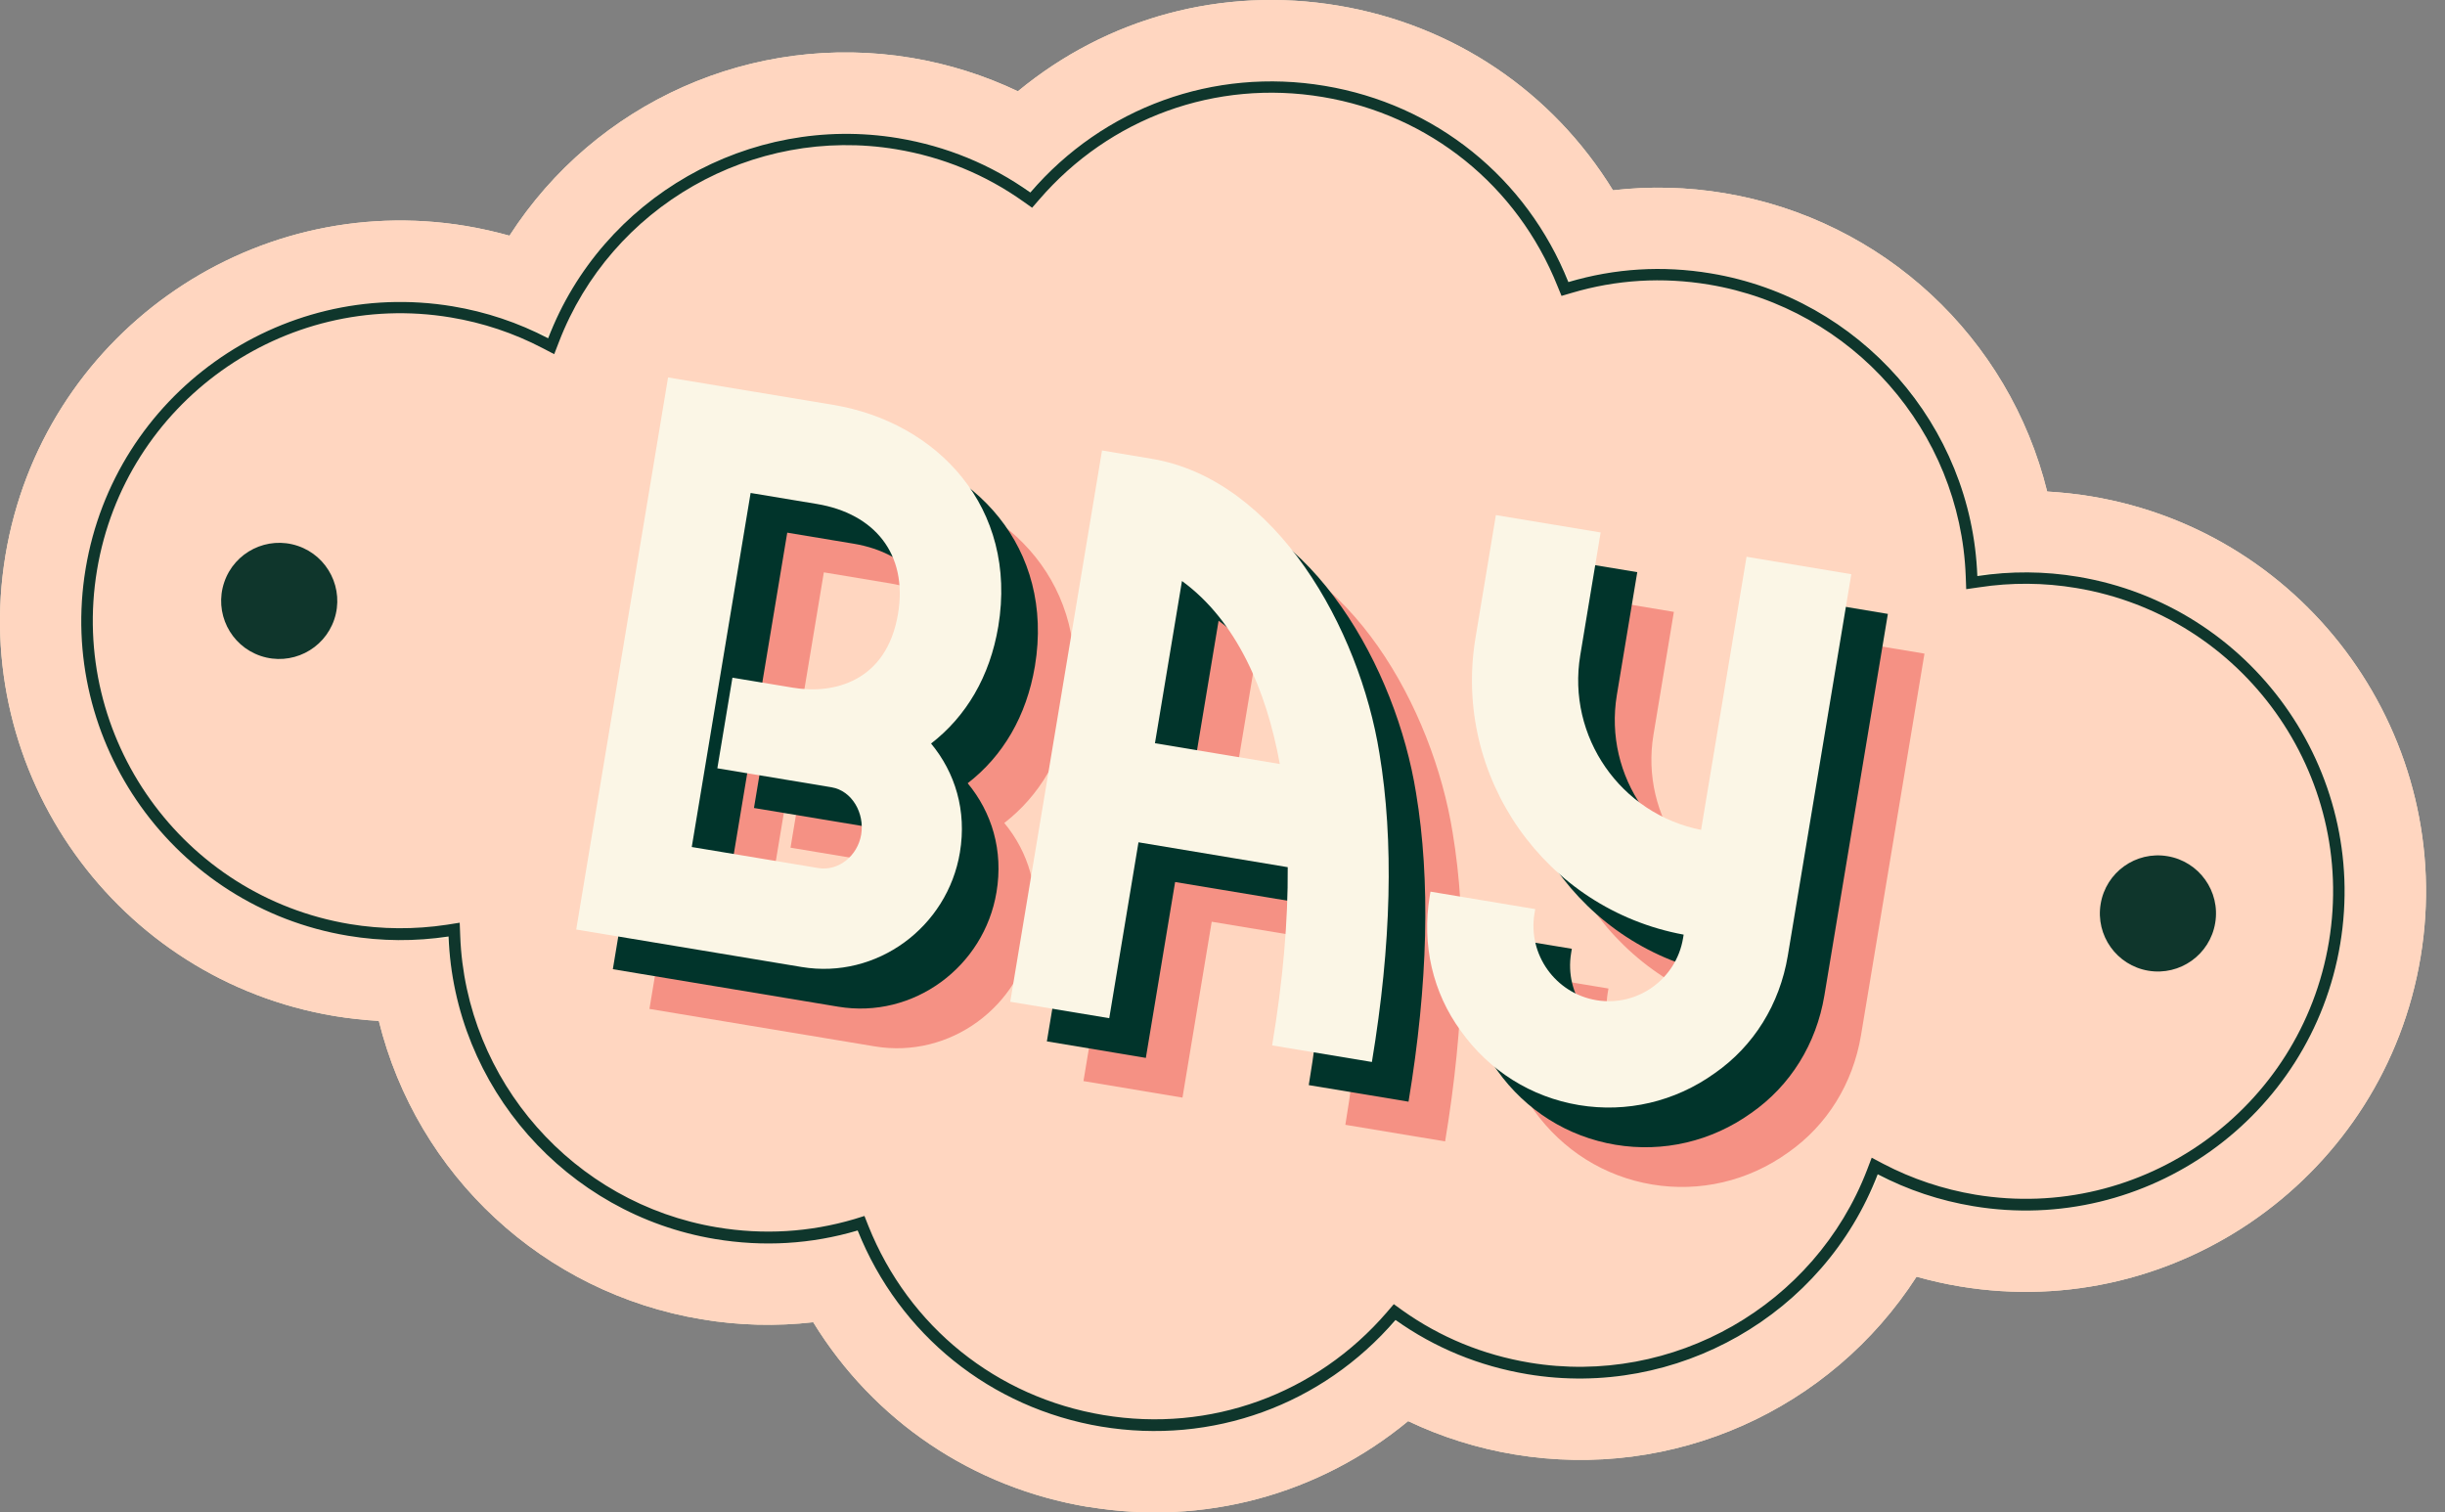
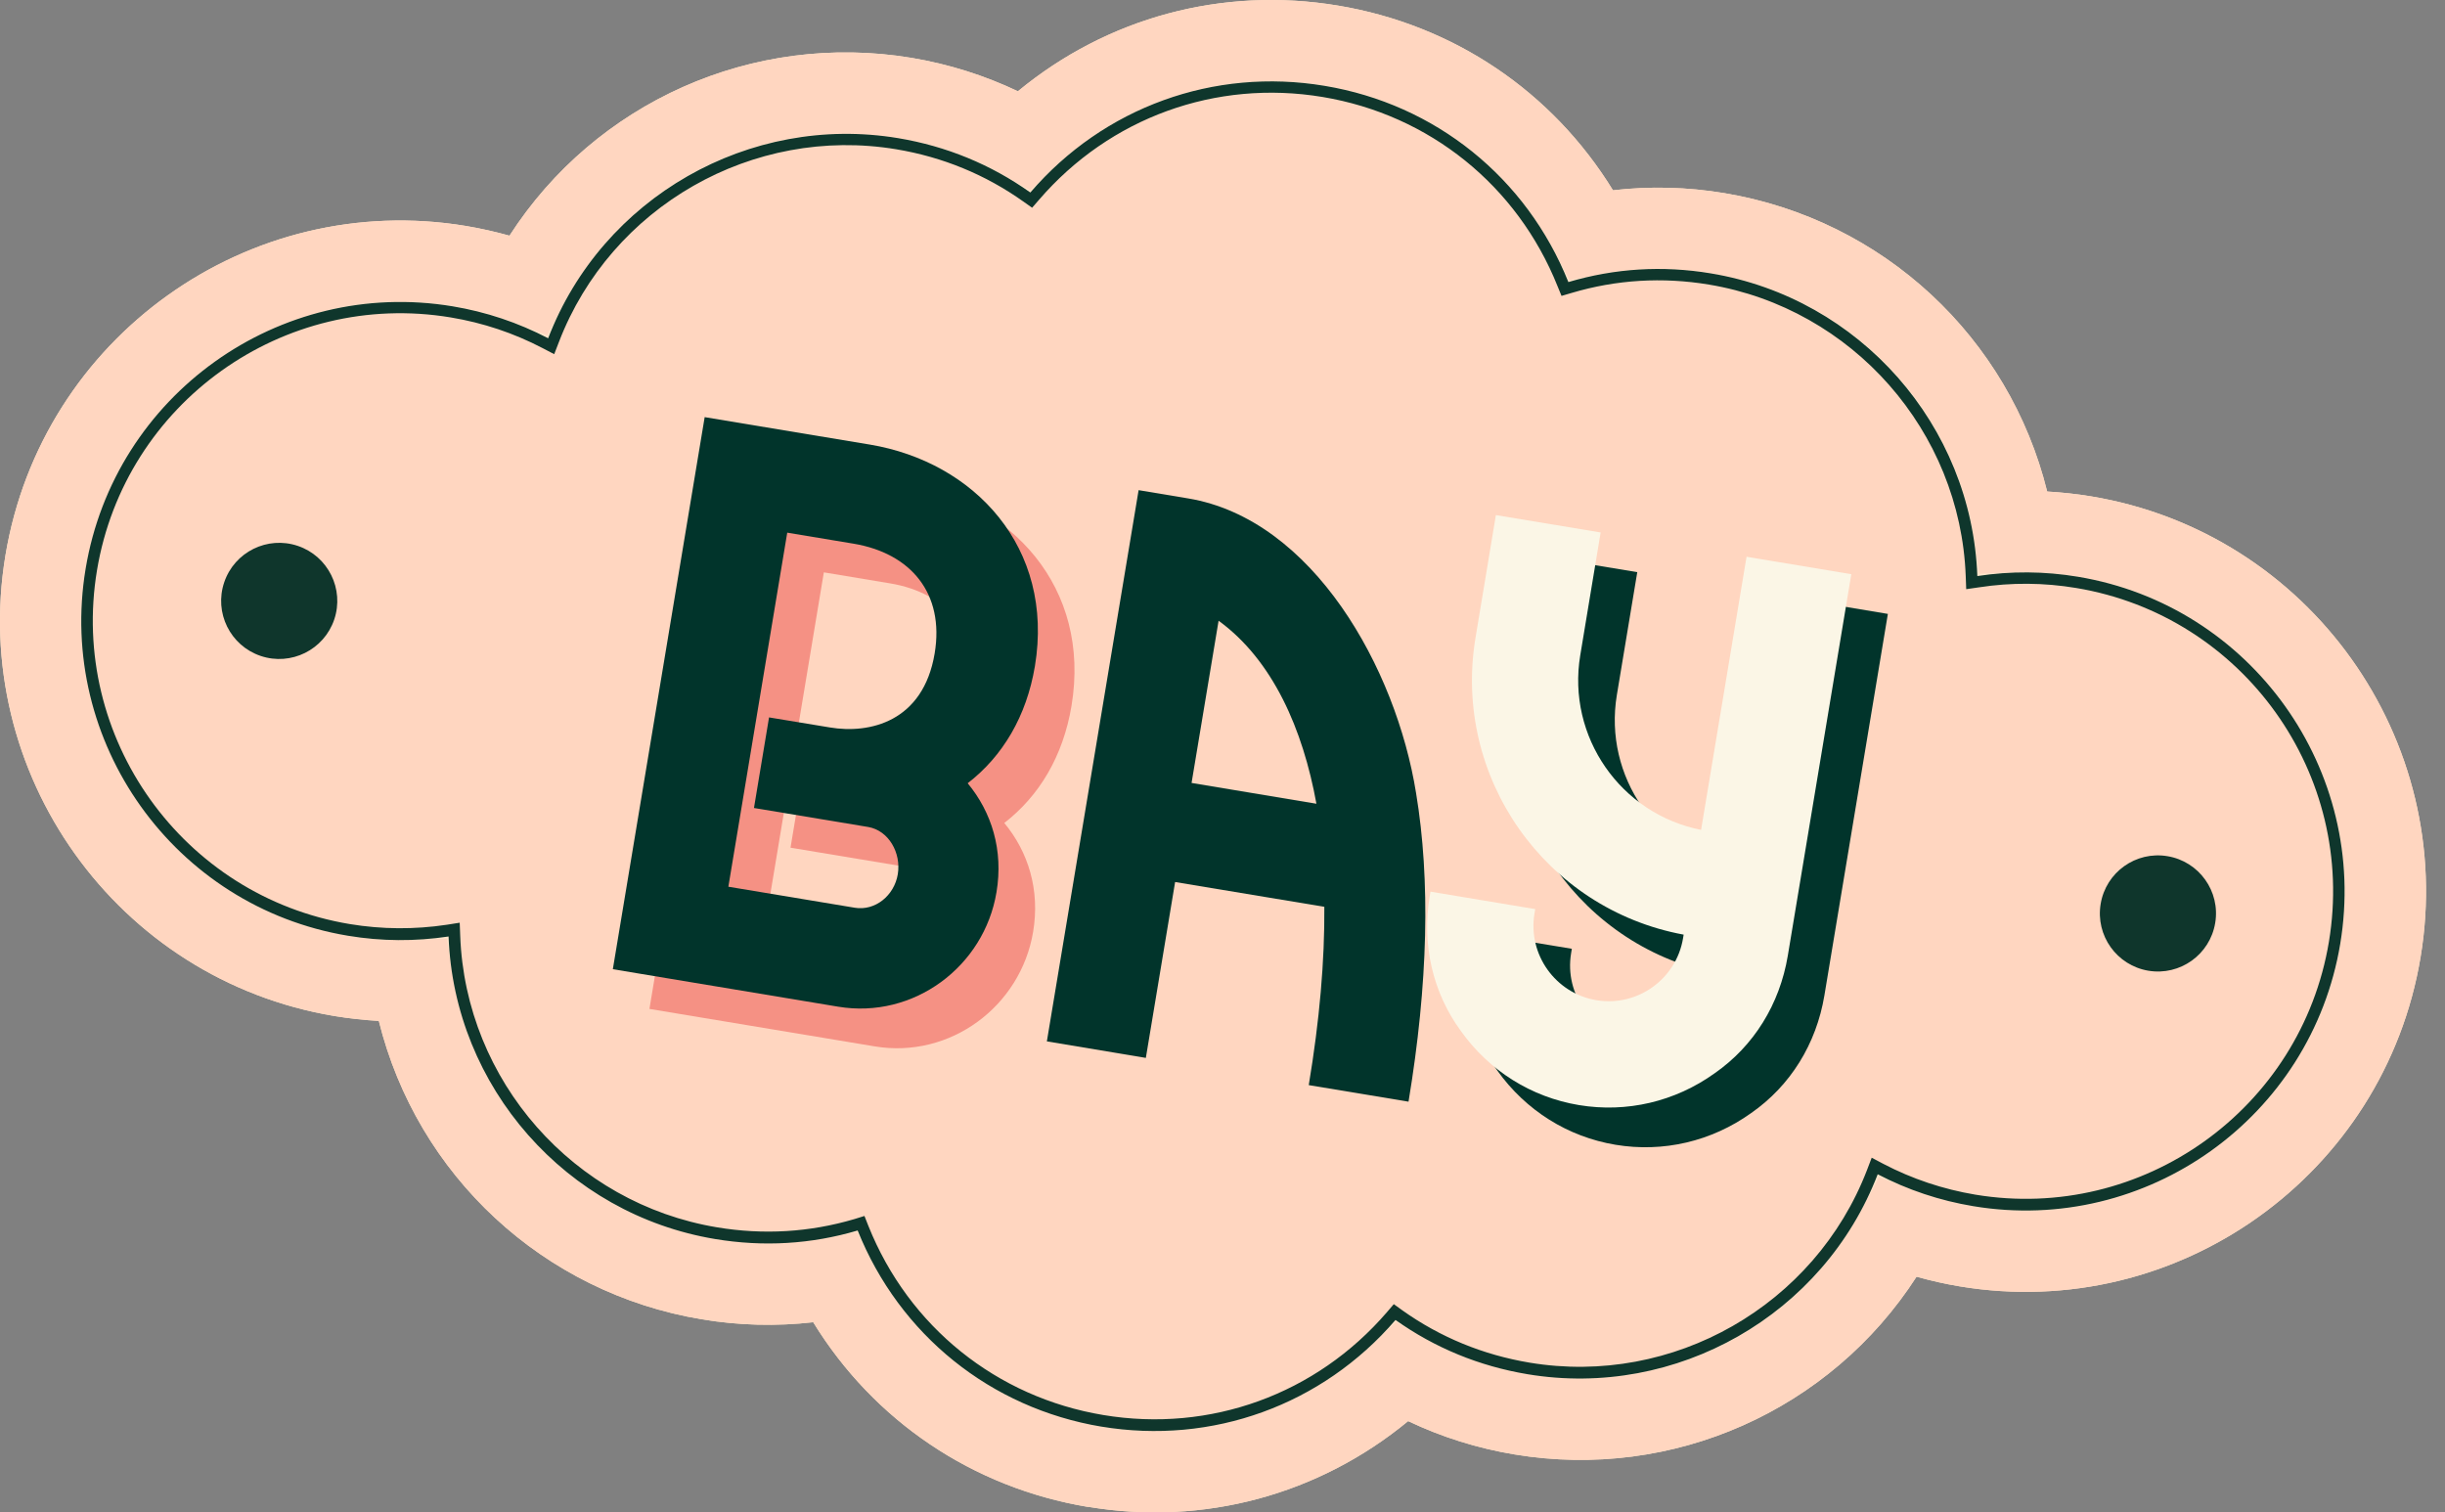
<svg xmlns="http://www.w3.org/2000/svg" width="97" height="60" viewBox="0 0 97 60" fill="none">
  <rect x="0" y="0" width="97" height="60" fill="#808080" stroke="none" />
-   <path d="M82.709 21.284C81.764 21.127 80.819 21.066 79.897 21.1C78.962 15.195 74.362 10.288 68.144 9.252C66.437 8.968 64.746 9 63.134 9.306C61.137 5.467 57.418 2.576 52.815 1.811C48.21 1.045 43.757 2.574 40.624 5.562C39.201 4.75 37.608 4.171 35.901 3.889C29.683 2.854 23.736 6.009 20.942 11.289C20.078 10.96 19.168 10.712 18.223 10.555C10.448 9.262 3.097 14.518 1.802 22.293C0.509 30.068 5.762 37.421 13.537 38.714C14.482 38.871 15.424 38.93 16.349 38.9C17.281 44.801 21.884 49.711 28.103 50.746C29.814 51.031 31.502 50.999 33.114 50.692C35.113 54.529 38.83 57.424 43.433 58.19C48.038 58.955 52.491 57.422 55.624 54.438C57.047 55.251 58.64 55.827 60.347 56.112C66.564 57.147 72.512 53.992 75.304 48.709C76.17 49.036 77.078 49.286 78.022 49.446C85.797 50.739 93.143 45.481 94.439 37.706C95.732 29.933 90.481 22.577 82.709 21.284Z" fill="#FFE5CA" />
  <path d="M43.168 59.784C38.587 59.021 34.669 56.371 32.262 52.456C30.797 52.623 29.313 52.586 27.841 52.34C21.54 51.293 16.543 46.614 15.029 40.502C14.44 40.468 13.854 40.404 13.274 40.309C4.638 38.873 -1.221 30.669 0.217 22.027C1.655 13.386 9.852 7.527 18.491 8.965C19.072 9.063 19.649 9.193 20.213 9.35C23.623 4.058 29.865 1.249 36.166 2.296C37.635 2.542 39.051 2.988 40.383 3.621C43.931 0.692 48.492 -0.542 53.08 0.221C57.663 0.984 61.584 3.629 63.991 7.549C65.453 7.38 66.937 7.417 68.409 7.662C74.713 8.712 79.708 13.391 81.217 19.5C81.803 19.535 82.389 19.596 82.973 19.694C91.61 21.132 97.469 29.329 96.031 37.97C94.593 46.611 86.396 52.471 77.757 51.035C77.178 50.94 76.604 50.809 76.035 50.65C72.625 55.942 66.383 58.749 60.085 57.701C58.613 57.458 57.197 57.012 55.865 56.379C52.315 59.306 47.756 60.542 43.17 59.779L43.168 59.784ZM33.992 48.883L34.546 49.948C36.401 53.513 39.738 55.94 43.698 56.6C47.658 57.257 51.598 56.043 54.513 53.27L55.381 52.444L56.427 53.037C57.72 53.773 59.128 54.271 60.612 54.519C65.995 55.412 71.327 52.777 73.878 47.954L74.543 46.697L75.873 47.2C76.663 47.5 77.475 47.718 78.292 47.855C85.174 49.001 91.705 44.33 92.851 37.443C93.997 30.553 89.33 24.022 82.446 22.876C81.617 22.736 80.778 22.683 79.956 22.709L78.53 22.759L78.309 21.345C77.458 15.957 73.267 11.738 67.884 10.842C66.398 10.594 64.906 10.609 63.441 10.886L62.261 11.112L61.706 10.05C59.852 6.482 56.517 4.058 52.555 3.398C48.59 2.738 44.652 3.95 41.74 6.727L40.871 7.554L39.829 6.958C38.533 6.22 37.127 5.724 35.641 5.476C30.258 4.581 24.926 7.216 22.375 12.039L21.71 13.3L20.375 12.793C19.609 12.501 18.8 12.282 17.966 12.142C11.081 10.997 4.552 15.668 3.404 22.555C2.258 29.442 6.93 35.976 13.809 37.121C14.624 37.256 15.466 37.313 16.305 37.286L17.725 37.239L17.948 38.645C18.8 44.033 22.99 48.253 28.373 49.148C29.86 49.396 31.352 49.382 32.814 49.104L33.994 48.881L33.992 48.883Z" fill="#FFE5CA" />
  <path d="M82.709 21.284C81.764 21.127 80.819 21.066 79.897 21.1C78.962 15.195 74.362 10.288 68.144 9.252C66.437 8.968 64.746 9 63.134 9.306C61.137 5.467 57.418 2.576 52.815 1.811C48.21 1.045 43.757 2.574 40.624 5.562C39.201 4.75 37.608 4.171 35.901 3.889C29.683 2.854 23.736 6.009 20.942 11.289C20.078 10.96 19.168 10.712 18.223 10.555C10.448 9.262 3.097 14.518 1.802 22.293C0.509 30.068 5.762 37.421 13.537 38.714C14.482 38.871 15.424 38.93 16.349 38.9C17.281 44.801 21.884 49.711 28.103 50.746C29.814 51.031 31.502 50.999 33.114 50.692C35.113 54.529 38.83 57.424 43.433 58.19C48.038 58.955 52.491 57.422 55.624 54.438C57.047 55.251 58.64 55.827 60.347 56.112C66.564 57.147 72.512 53.992 75.304 48.709C76.17 49.036 77.078 49.286 78.022 49.446C85.797 50.739 93.143 45.481 94.439 37.706C95.732 29.933 90.481 22.577 82.709 21.284Z" fill="#FFE5CA" />
  <path d="M43.168 59.784C38.587 59.021 34.669 56.371 32.262 52.456C30.797 52.623 29.313 52.586 27.841 52.34C21.54 51.293 16.543 46.614 15.029 40.502C14.44 40.468 13.854 40.404 13.274 40.309C4.638 38.873 -1.221 30.669 0.217 22.027C1.655 13.386 9.852 7.527 18.491 8.965C19.072 9.063 19.649 9.193 20.213 9.35C23.623 4.058 29.865 1.249 36.166 2.296C37.635 2.542 39.051 2.988 40.383 3.621C43.931 0.692 48.492 -0.542 53.08 0.221C57.663 0.984 61.584 3.629 63.991 7.549C65.453 7.38 66.937 7.417 68.409 7.662C74.713 8.712 79.708 13.391 81.217 19.5C81.803 19.535 82.389 19.596 82.973 19.694C91.61 21.132 97.469 29.329 96.031 37.97C94.593 46.611 86.396 52.471 77.757 51.035C77.178 50.94 76.604 50.809 76.035 50.65C72.625 55.942 66.383 58.749 60.085 57.701C58.613 57.458 57.197 57.012 55.865 56.379C52.315 59.306 47.756 60.542 43.17 59.779L43.168 59.784ZM33.992 48.883L34.546 49.948C36.401 53.513 39.738 55.94 43.698 56.6C47.658 57.257 51.598 56.043 54.513 53.27L55.381 52.444L56.427 53.037C57.72 53.773 59.128 54.271 60.612 54.519C65.995 55.412 71.327 52.777 73.878 47.954L74.543 46.697L75.873 47.2C76.663 47.5 77.475 47.718 78.292 47.855C85.174 49.001 91.705 44.33 92.851 37.443C93.997 30.553 89.33 24.022 82.446 22.876C81.617 22.736 80.778 22.683 79.956 22.709L78.53 22.759L78.309 21.345C77.458 15.957 73.267 11.738 67.884 10.842C66.398 10.594 64.906 10.609 63.441 10.886L62.261 11.112L61.706 10.05C59.852 6.482 56.517 4.058 52.555 3.398C48.59 2.738 44.652 3.95 41.74 6.727L40.871 7.554L39.829 6.958C38.533 6.22 37.127 5.724 35.641 5.476C30.258 4.581 24.926 7.216 22.375 12.039L21.71 13.3L20.375 12.793C19.609 12.501 18.8 12.282 17.966 12.142C11.081 10.997 4.552 15.668 3.404 22.555C2.258 29.442 6.93 35.976 13.809 37.121C14.624 37.256 15.466 37.313 16.305 37.286L17.725 37.239L17.948 38.645C18.8 44.033 22.99 48.253 28.373 49.148C29.86 49.396 31.352 49.382 32.814 49.104L33.994 48.881L33.992 48.883Z" fill="#FFD6C0" />
  <path d="M78.219 22.857L78.228 23.114L78.481 23.078C79.747 22.884 81.072 22.884 82.404 23.105C89.173 24.231 93.747 30.634 92.621 37.404C91.494 44.173 85.096 48.751 78.326 47.625C76.992 47.402 75.743 46.975 74.605 46.381L74.376 46.258L74.283 46.501C72.212 51.896 66.572 55.277 60.647 54.291C58.73 53.972 56.986 53.233 55.502 52.178L55.332 52.053L55.195 52.215C52.457 55.393 48.175 57.108 43.732 56.369C39.291 55.628 35.795 52.62 34.235 48.727L34.156 48.53L33.955 48.594C32.208 49.109 30.319 49.244 28.403 48.925C22.478 47.941 18.235 42.919 18.024 37.141L18.012 36.881L17.759 36.923C16.494 37.114 15.171 37.117 13.836 36.893C7.067 35.767 2.491 29.368 3.62 22.594C4.746 15.823 11.145 11.249 17.916 12.376C19.251 12.596 20.498 13.026 21.636 13.619L21.864 13.737L21.957 13.497C24.028 8.099 29.671 4.718 35.594 5.704C37.51 6.023 39.255 6.767 40.739 7.822L40.911 7.942L41.046 7.785C43.786 4.603 48.068 2.888 52.508 3.626C56.949 4.365 60.445 7.375 62.006 11.274L62.084 11.465L62.286 11.406C64.032 10.889 65.919 10.751 67.838 11.07C73.758 12.054 78.005 17.081 78.219 22.857Z" fill="#FFD6C0" />
  <path d="M43.698 56.599C39.301 55.865 35.687 52.956 34.026 48.817C32.186 49.361 30.285 49.474 28.369 49.155C22.463 48.174 18.017 43.124 17.796 37.153C16.469 37.354 15.124 37.344 13.802 37.123C6.918 35.977 2.251 29.444 3.397 22.562C4.543 15.677 11.076 11.008 17.956 12.152C19.281 12.372 20.554 12.797 21.747 13.42C23.891 7.836 29.73 4.499 35.636 5.481C37.544 5.8 39.309 6.523 40.876 7.637C43.786 4.254 48.153 2.671 52.55 3.405C56.947 4.136 60.561 7.046 62.222 11.19C64.067 10.643 65.966 10.527 67.875 10.846C73.783 11.828 78.226 16.877 78.447 22.854C79.772 22.65 81.116 22.66 82.439 22.881C89.323 24.026 93.99 30.56 92.844 37.445C91.698 44.327 85.164 48.998 78.285 47.852C76.96 47.632 75.682 47.207 74.494 46.586C72.35 52.166 66.51 55.502 60.605 54.519C58.689 54.2 56.927 53.476 55.364 52.367C52.45 55.75 48.087 57.328 43.691 56.597L43.698 56.599ZM34.299 48.25L34.453 48.64C36.053 52.632 39.537 55.434 43.774 56.138C48.011 56.844 52.216 55.318 55.023 52.058L55.296 51.739L55.639 51.987C57.143 53.056 58.843 53.753 60.686 54.06C66.376 55.007 72.001 51.79 74.07 46.417L74.256 45.929L74.715 46.172C75.858 46.77 77.088 47.18 78.363 47.394C84.998 48.498 91.291 43.998 92.395 37.361C93.499 30.725 89.002 24.429 82.368 23.327C81.092 23.114 79.796 23.104 78.518 23.3L78.005 23.374L77.986 22.861C77.772 17.103 73.488 12.238 67.799 11.29C65.959 10.984 64.123 11.094 62.349 11.622L61.95 11.739L61.792 11.354C60.193 7.357 56.706 4.553 52.469 3.847C48.232 3.142 44.027 4.668 41.22 7.927L40.947 8.241L40.606 8C39.095 6.926 37.397 6.229 35.557 5.922C29.867 4.975 24.239 8.192 22.173 13.57L21.987 14.051L21.531 13.813C20.385 13.214 19.158 12.804 17.88 12.593C11.248 11.489 4.952 15.989 3.848 22.623C2.744 29.26 7.241 35.556 13.876 36.66C15.152 36.871 16.447 36.88 17.725 36.687L18.238 36.606L18.258 37.126C18.471 42.879 22.755 47.745 28.445 48.691C30.292 48.998 32.122 48.888 33.894 48.365L34.296 48.24L34.299 48.25Z" fill="#0F362C" />
  <path d="M13.26 24.577C13.667 23.372 13.019 22.064 11.815 21.657C10.61 21.25 9.302 21.897 8.895 23.102C8.488 24.307 9.133 25.614 10.34 26.022C11.545 26.429 12.853 25.781 13.26 24.577Z" fill="#0F362C" />
  <path d="M85.233 38.511C86.487 38.719 87.674 37.873 87.883 36.617C88.094 35.363 87.245 34.175 85.989 33.967C84.735 33.756 83.547 34.605 83.339 35.861C83.13 37.115 83.979 38.302 85.233 38.511Z" fill="#0F362C" />
  <path d="M29.409 18.124L35.964 19.213C40.101 19.903 43.293 23.291 42.51 28.002C42.177 29.997 41.232 31.576 39.843 32.649C40.798 33.802 41.264 35.308 40.987 36.969C40.494 39.928 37.694 42.011 34.706 41.513L25.765 40.026L29.409 18.127V18.124ZM35.361 37.588C36.175 37.723 36.931 37.102 37.071 36.258C37.211 35.411 36.708 34.521 35.893 34.383L31.362 33.63L31.96 30.036L34.38 30.436C35.95 30.698 38.079 30.215 38.533 27.496C38.931 25.109 37.579 23.522 35.314 23.144L32.684 22.707L30.348 36.753L35.363 37.588H35.361Z" fill="#F59184" />
-   <path d="M53.993 37.551L48.072 36.567L46.912 43.545L42.984 42.889L46.625 21.021L48.588 21.348C53.541 22.172 56.841 28.095 57.631 33.036C58.205 36.486 58.11 40.6 57.332 45.282L53.374 44.624C53.804 42.053 54.007 39.7 53.993 37.556V37.551ZM53.679 33.461C53.144 30.514 51.954 27.773 49.797 26.201L48.725 32.636L53.679 33.461Z" fill="#F59184" />
-   <path d="M72.193 25.242L70.392 36.074C67.2 35.443 65.061 32.376 65.598 29.148L66.407 24.275L62.251 23.583L61.442 28.456C60.522 33.978 64.219 39.219 69.7 40.23L69.675 40.375C69.406 41.999 67.862 43.103 66.238 42.831C64.614 42.561 63.512 41.018 63.782 39.393L63.812 39.217L59.655 38.525L59.626 38.704C59.305 40.627 59.744 42.529 60.86 44.055C61.989 45.633 63.655 46.678 65.546 46.992C67.436 47.306 69.354 46.859 70.929 45.731C72.48 44.651 73.51 42.995 73.832 41.067L76.349 25.931L72.195 25.239L72.193 25.242Z" fill="#F59184" />
  <path d="M27.956 16.549L34.512 17.638C38.648 18.328 41.84 21.716 41.058 26.427C40.724 28.421 39.78 30.001 38.391 31.073C39.345 32.227 39.812 33.733 39.534 35.394C39.044 38.353 36.242 40.436 33.253 39.938L24.313 38.451L27.956 16.551V16.549ZM33.908 36.012C34.723 36.147 35.479 35.527 35.618 34.683C35.758 33.836 35.255 32.946 34.441 32.808L29.912 32.055L30.51 28.461L32.927 28.86C34.497 29.123 36.627 28.64 37.081 25.921C37.478 23.534 36.126 21.947 33.862 21.569L31.232 21.132L28.896 35.178L33.911 36.012H33.908Z" fill="#01342B" />
  <path d="M52.54 35.975L46.62 34.992L45.459 41.969L41.532 41.314L45.172 19.446L47.135 19.773C52.089 20.597 55.389 26.52 56.179 31.461C56.753 34.911 56.657 39.025 55.88 43.706L51.922 43.049C52.351 40.478 52.555 38.125 52.54 35.98V35.975ZM52.226 31.886C51.691 28.939 50.502 26.196 48.345 24.626L47.273 31.061L52.226 31.886Z" fill="#01342B" />
  <path d="M70.74 23.666L68.939 34.498C65.748 33.87 63.608 30.801 64.145 27.572L64.955 22.699L60.799 22.01L59.989 26.88C59.069 32.403 62.767 37.643 68.248 38.654L68.223 38.799C67.953 40.423 66.41 41.527 64.786 41.255C63.161 40.985 62.06 39.442 62.33 37.818L62.359 37.641L58.203 36.949L58.174 37.128C57.852 39.052 58.291 40.953 59.408 42.479C60.536 44.057 62.202 45.102 64.094 45.416C65.983 45.73 67.902 45.284 69.477 44.155C71.028 43.075 72.058 41.419 72.379 39.491L74.897 24.355L70.743 23.663L70.74 23.666Z" fill="#01342B" />
-   <path d="M26.504 14.974L33.059 16.063C37.196 16.752 40.388 20.141 39.605 24.851C39.272 26.846 38.327 28.426 36.938 29.498C37.893 30.651 38.359 32.158 38.082 33.819C37.591 36.778 34.789 38.861 31.803 38.363L22.86 36.876L26.504 14.976V14.974ZM32.456 34.437C33.27 34.572 34.026 33.951 34.166 33.107C34.306 32.261 33.803 31.37 32.988 31.233L28.459 30.48L29.058 26.885L31.475 27.285C33.045 27.548 35.177 27.064 35.628 24.346C36.026 21.959 34.674 20.371 32.409 19.994L29.779 19.557L27.444 33.603L32.458 34.437H32.456Z" fill="#FBF6E6" />
-   <path d="M51.088 34.403L45.167 33.416L44.007 40.394L40.079 39.742L43.72 17.871L45.685 18.2C50.636 19.022 53.936 24.945 54.726 29.886C55.3 33.336 55.205 37.45 54.427 42.131L50.469 41.474C50.899 38.905 51.102 36.55 51.088 34.405V34.403ZM50.774 30.31C50.239 27.366 49.049 24.623 46.892 23.05L45.82 29.486L50.774 30.31Z" fill="#FBF6E6" />
  <path d="M69.29 22.091L67.487 32.923C64.295 32.295 62.156 29.225 62.693 25.997L63.502 21.124L59.346 20.435L58.537 25.305C57.617 30.828 61.314 36.068 66.795 37.079L66.771 37.224C66.501 38.848 64.957 39.952 63.333 39.68C61.709 39.41 60.607 37.867 60.877 36.242L60.907 36.066L56.751 35.374L56.721 35.553C56.402 37.477 56.839 39.378 57.958 40.904C59.084 42.482 60.75 43.527 62.641 43.841C64.533 44.155 66.452 43.708 68.024 42.58C69.577 41.5 70.605 39.844 70.927 37.916L73.447 22.78L69.29 22.088V22.091Z" fill="#FBF6E6" />
</svg>